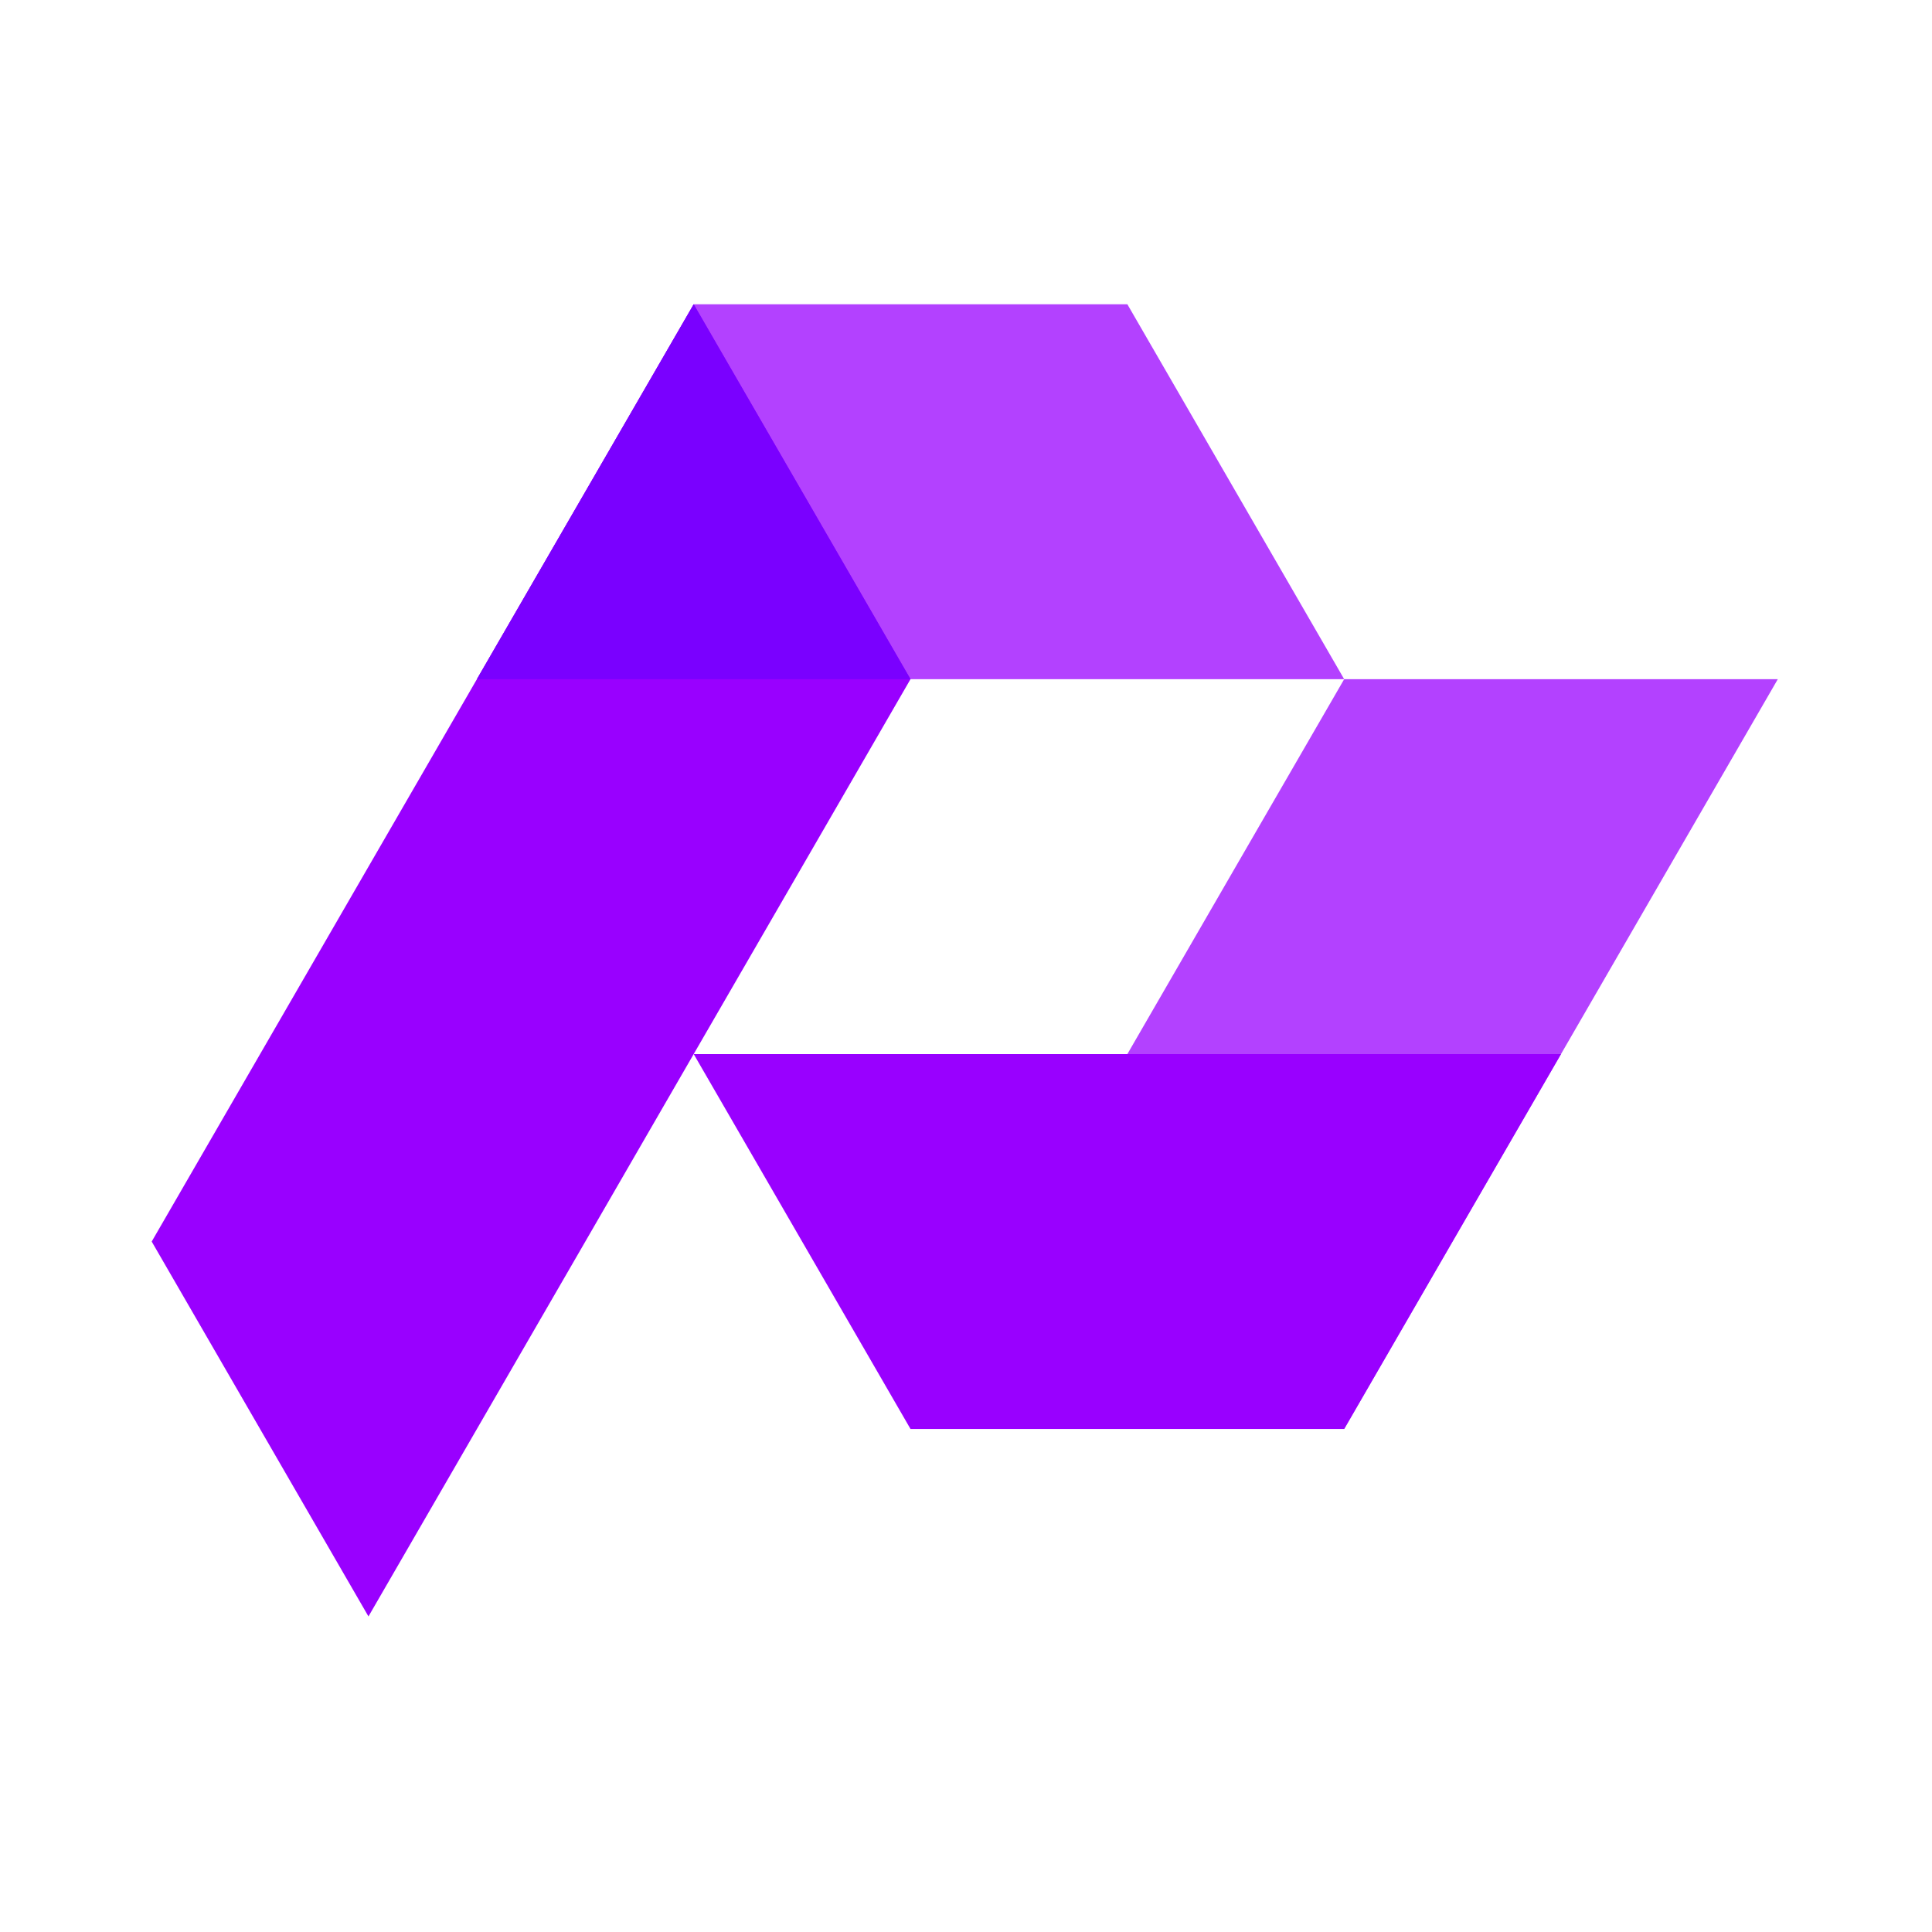
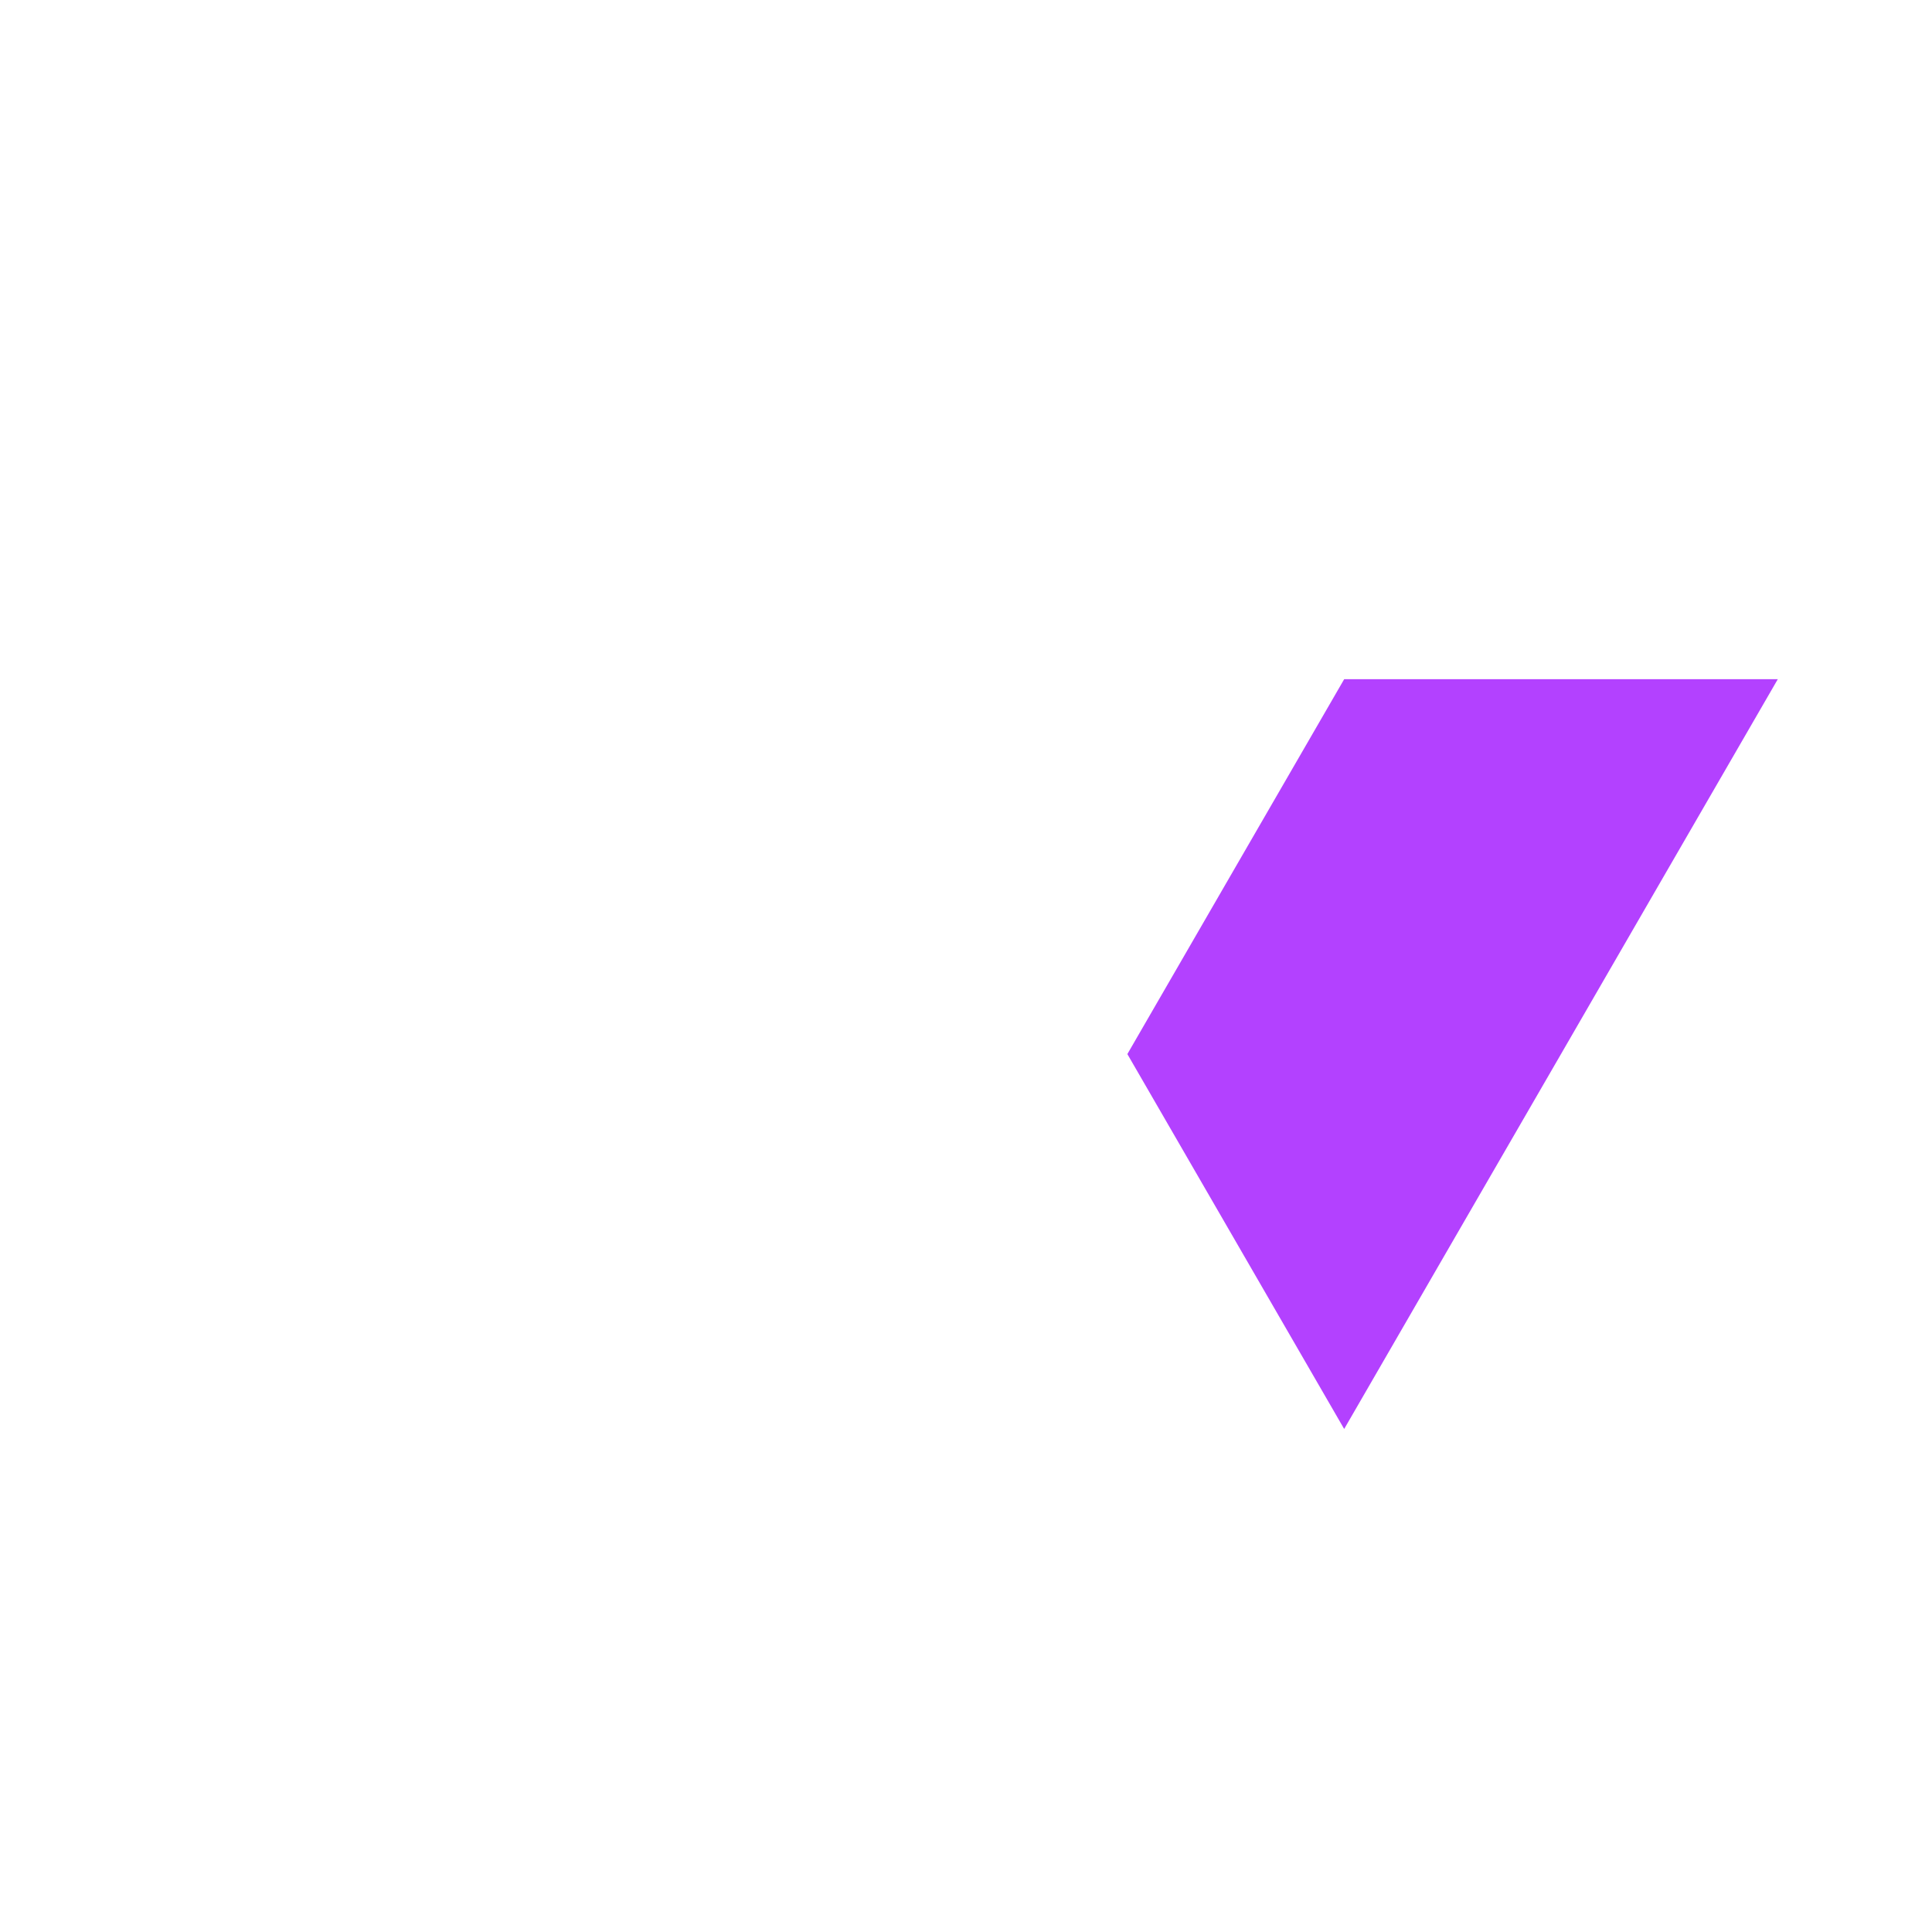
<svg xmlns="http://www.w3.org/2000/svg" width="300px" height="300px" viewBox="0 0 300 300" fill="none">
-   <path fill-rule="evenodd" clip-rule="evenodd" d="M175.059 47.252H107.718L74.052 105.464H208.725L175.059 47.252Z" fill="#B341FF" />
  <path fill-rule="evenodd" clip-rule="evenodd" d="M208.723 105.465L191.886 134.571L175.057 163.677L208.723 221.89L225.552 192.783L242.39 163.677L259.218 134.571L276.056 105.465H208.723Z" fill="#B341FF" />
-   <path fill-rule="evenodd" clip-rule="evenodd" d="M74.051 105.47L90.888 76.355L107.717 47.249L124.554 76.355L141.383 105.461L124.554 134.567L107.717 163.673L90.888 192.788L57.214 251L40.385 221.894L23.556 192.788L57.222 134.567L74.051 105.47Z" fill="#9900FF" />
-   <path fill-rule="evenodd" clip-rule="evenodd" d="M208.724 221.891L225.553 192.784L242.391 163.678H107.718L141.384 221.891H208.724Z" fill="#9900FF" />
-   <path d="M107.718 47.252L90.889 76.359L74.06 105.464H141.384L124.555 76.359L107.718 47.252Z" fill="#7A00FF" />
</svg>